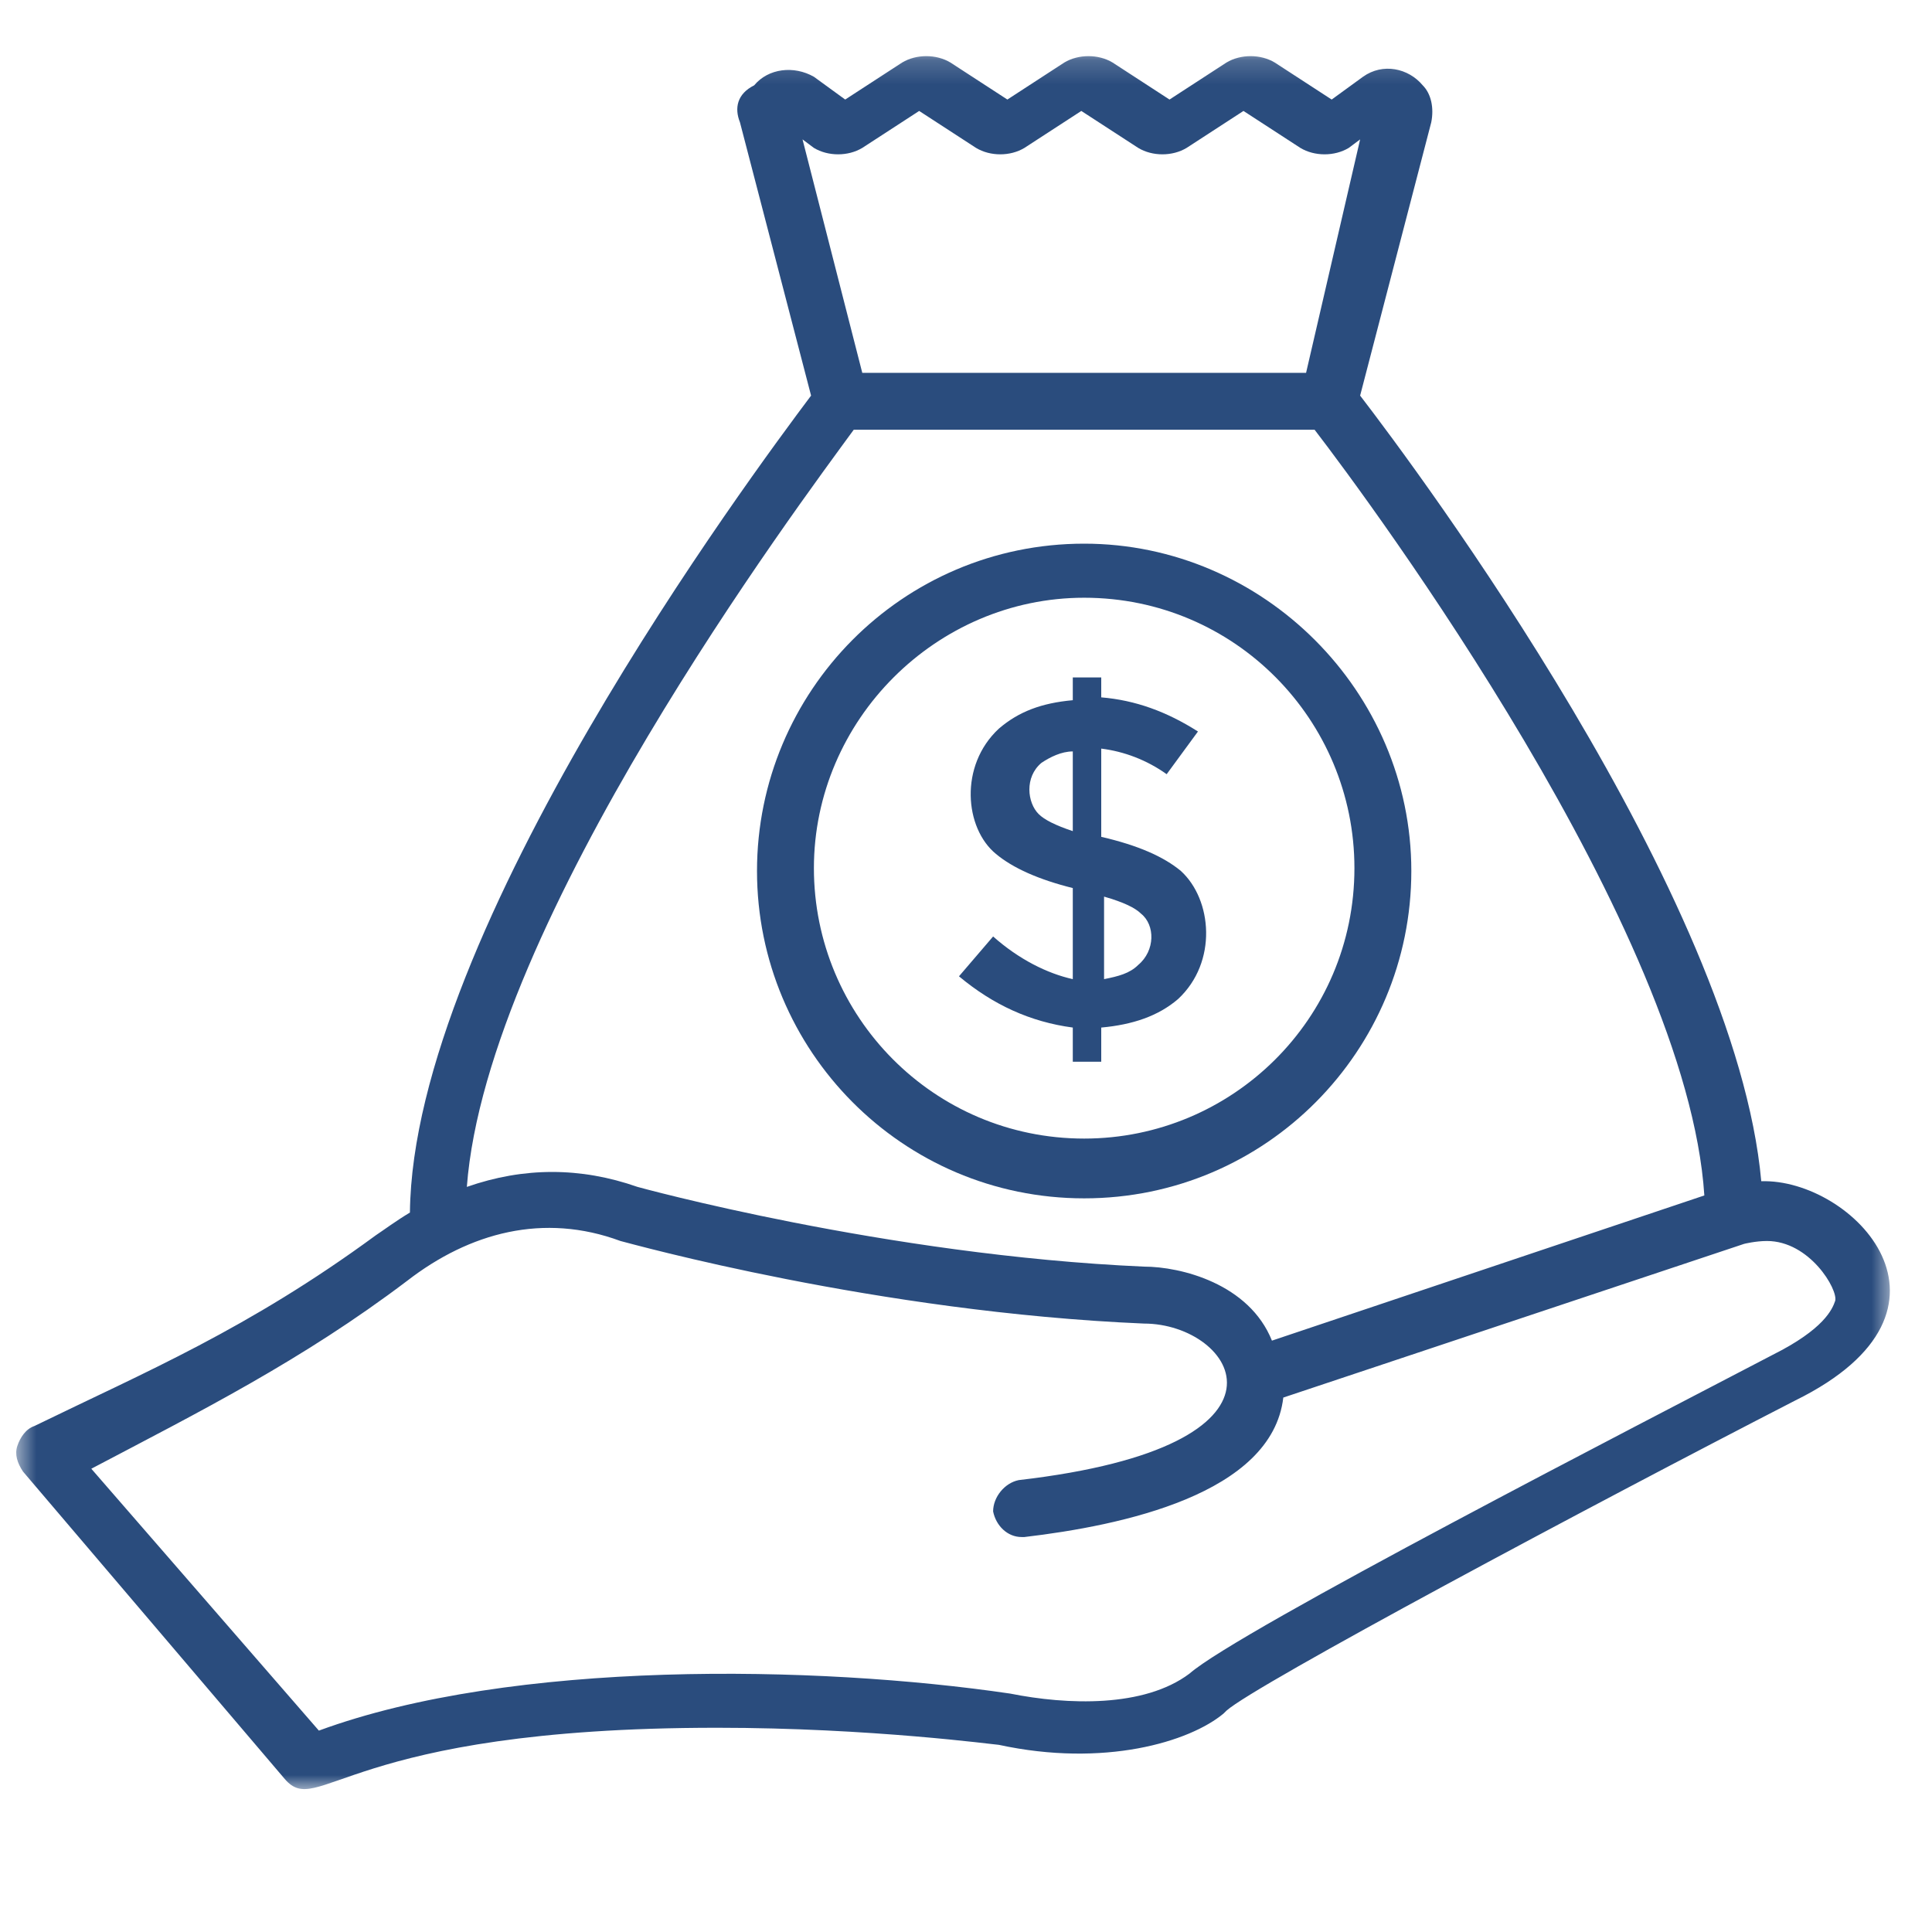
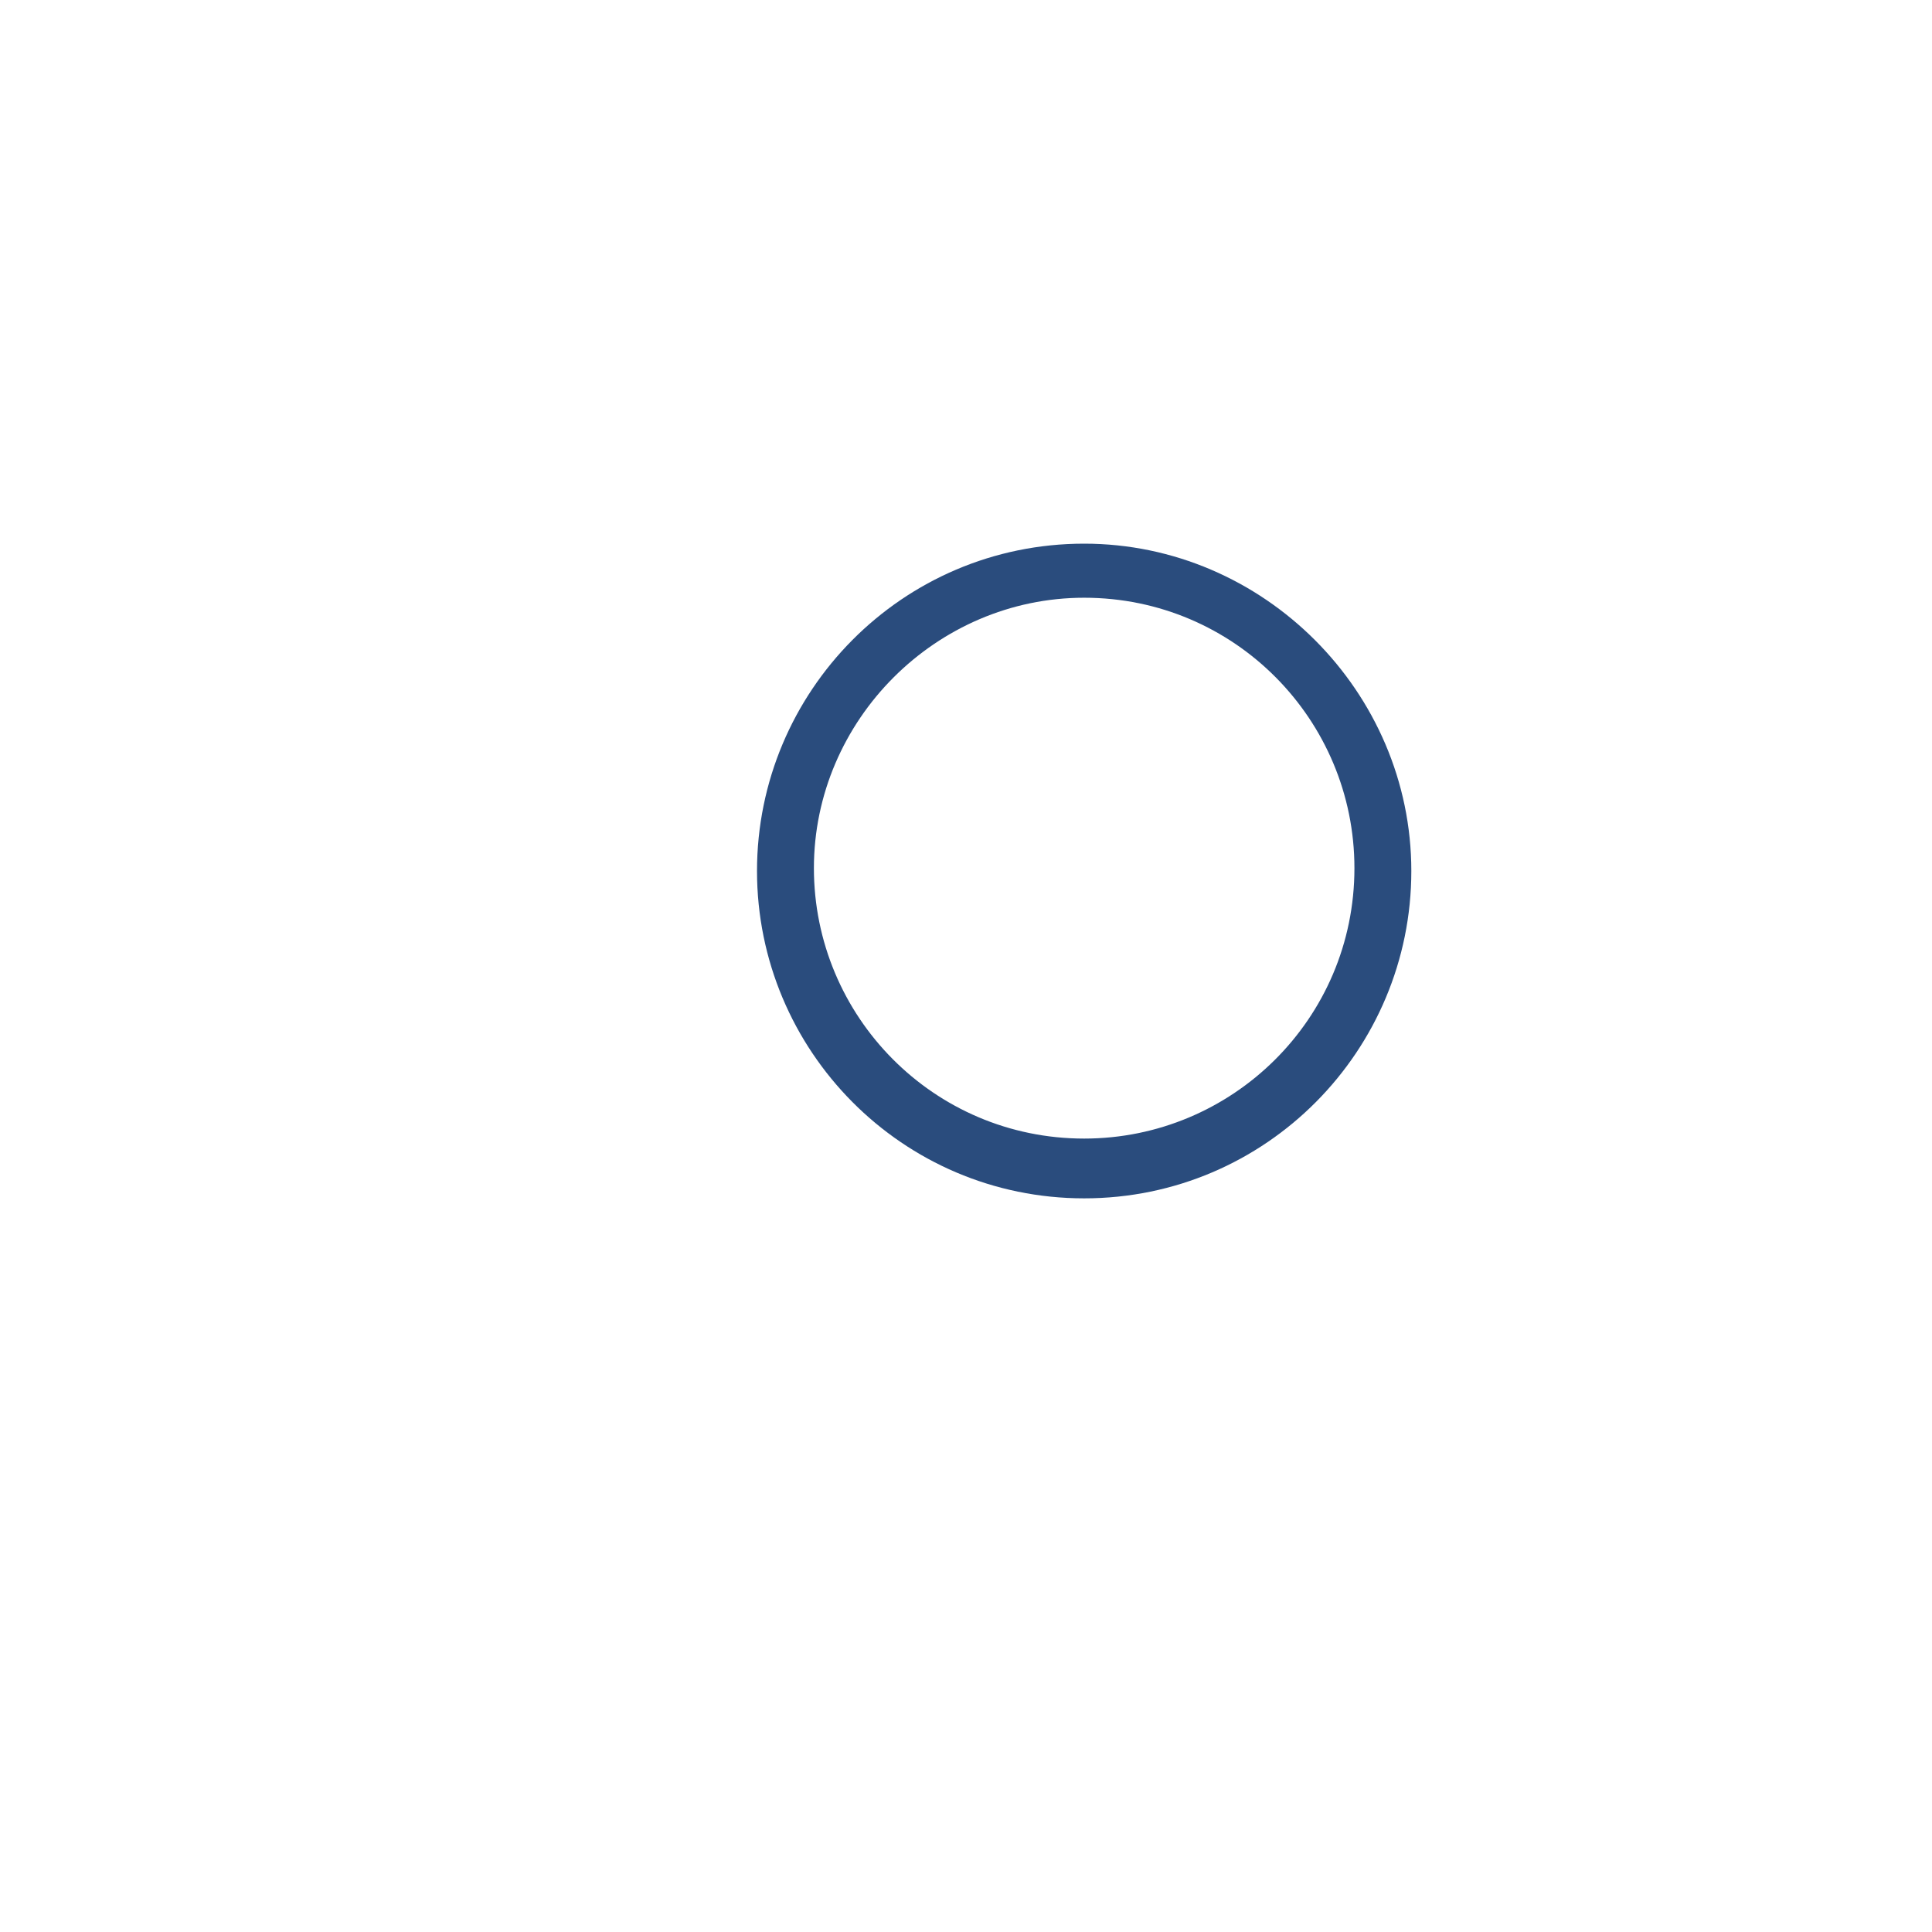
<svg xmlns="http://www.w3.org/2000/svg" width="80" height="80" viewBox="0 0 80 80" fill="none">
  <mask id="mask0_5010_4018" style="mask-type:luminance" maskUnits="userSpaceOnUse" x="0" y="2" width="79" height="73">
    <path d="M0.6 2.176H78.4V74.133H0.6V2.176Z" fill="white" />
  </mask>
  <g mask="url(#mask0_5010_4018)">
-     <path d="M11.791 73.664C13.204 75.315 14.265 71.543 29.697 71.543C36.059 71.543 41.241 72.25 41.36 72.25C45.718 73.193 49.251 72.132 50.666 70.953L50.784 70.836C51.961 69.774 65.862 62.349 74.343 57.988C82 54.216 76.699 48.794 72.93 48.912C71.869 37.125 58.676 19.445 56.32 16.381L59.265 5.065C59.383 4.475 59.265 3.887 58.912 3.533C58.322 2.825 57.262 2.59 56.438 3.179L55.142 4.122L52.786 2.59C52.197 2.236 51.372 2.236 50.784 2.59L48.427 4.122L46.071 2.59C45.483 2.236 44.658 2.236 44.069 2.59L41.713 4.122L39.357 2.59C38.768 2.236 37.943 2.236 37.355 2.59L34.998 4.122L33.702 3.179C32.877 2.708 31.817 2.825 31.229 3.533C30.521 3.887 30.404 4.475 30.64 5.065L33.585 16.381C31.111 19.68 17.092 38.54 16.974 50.209C16.386 50.562 15.914 50.916 15.561 51.151C10.26 55.041 6.019 56.809 1.425 59.048C1.071 59.167 0.836 59.52 0.718 59.873C0.6 60.227 0.718 60.581 0.953 60.935L11.791 73.664ZM33.702 6.125C34.291 6.479 35.116 6.479 35.705 6.125L38.061 4.594L40.417 6.125C41.006 6.479 41.831 6.479 42.419 6.125L44.775 4.594L47.132 6.125C47.72 6.479 48.545 6.479 49.134 6.125L51.49 4.594L53.846 6.125C54.435 6.479 55.26 6.479 55.848 6.125L56.32 5.772L54.082 15.438H35.705L33.231 5.772L33.702 6.125ZM35.351 17.795H54.435C56.791 20.86 69.867 38.54 70.573 49.501L52.668 55.513C51.725 53.156 48.898 52.448 47.367 52.448C36.647 51.976 26.398 49.147 26.398 49.147C24.043 48.322 21.687 48.322 19.331 49.147C20.156 38.186 33.113 20.86 35.351 17.795ZM16.857 53.038C19.448 51.034 22.511 50.209 25.692 51.387C26.163 51.505 36.294 54.334 47.367 54.806C51.137 54.806 54.435 59.873 42.184 61.288C41.595 61.406 41.123 61.995 41.123 62.585C41.241 63.174 41.713 63.645 42.301 63.645H42.419C46.424 63.174 52.668 61.877 53.139 57.87L72.223 51.505C72.223 51.505 72.694 51.387 73.165 51.387C74.933 51.387 76.111 53.391 75.992 53.863C75.874 54.216 75.521 55.041 73.401 56.102C68.218 58.813 51.255 67.535 49.251 69.303C47.367 70.718 44.187 70.599 41.831 70.128C33.82 68.949 21.215 68.714 13.204 71.661L3.781 60.817C8.258 58.46 12.498 56.338 16.857 53.038Z" fill="#2A4C7D" />
-   </g>
+     </g>
  <path d="M44.893 49.621C52.432 49.621 58.44 43.492 58.44 36.066C58.44 28.641 52.315 22.512 44.893 22.512C37.354 22.512 31.346 28.641 31.346 36.066C31.346 43.492 37.354 49.621 44.893 49.621ZM44.893 24.751C51.136 24.751 56.084 29.819 56.084 35.948C56.084 42.195 51.019 47.146 44.893 47.146C38.65 47.146 33.702 42.077 33.702 35.948C33.702 29.819 38.768 24.751 44.893 24.751Z" fill="#2A4C7D" />
-   <path d="M41.123 38.777L39.709 40.427C41.123 41.606 42.655 42.313 44.422 42.549V43.963H45.6V42.549C46.895 42.431 47.955 42.077 48.78 41.37C50.429 39.837 50.193 37.245 48.898 36.065C48.191 35.477 47.131 35.005 45.6 34.652V30.998C46.541 31.115 47.484 31.468 48.309 32.058L49.605 30.29C48.309 29.465 47.013 28.994 45.6 28.876V28.051H44.422V28.994C43.126 29.111 42.183 29.465 41.359 30.173C39.709 31.705 39.944 34.298 41.24 35.359C41.947 35.948 43.008 36.419 44.422 36.773V40.544C43.361 40.309 42.183 39.719 41.123 38.777ZM45.717 37.127C46.541 37.362 47.013 37.598 47.249 37.834C47.837 38.305 47.837 39.366 47.131 39.956C46.778 40.309 46.306 40.427 45.717 40.544V37.127ZM43.008 33.708C42.536 33.237 42.418 32.176 43.126 31.587C43.479 31.351 43.95 31.115 44.422 31.115V34.415C43.714 34.18 43.243 33.944 43.008 33.708Z" fill="#2A4C7D" />
</svg>